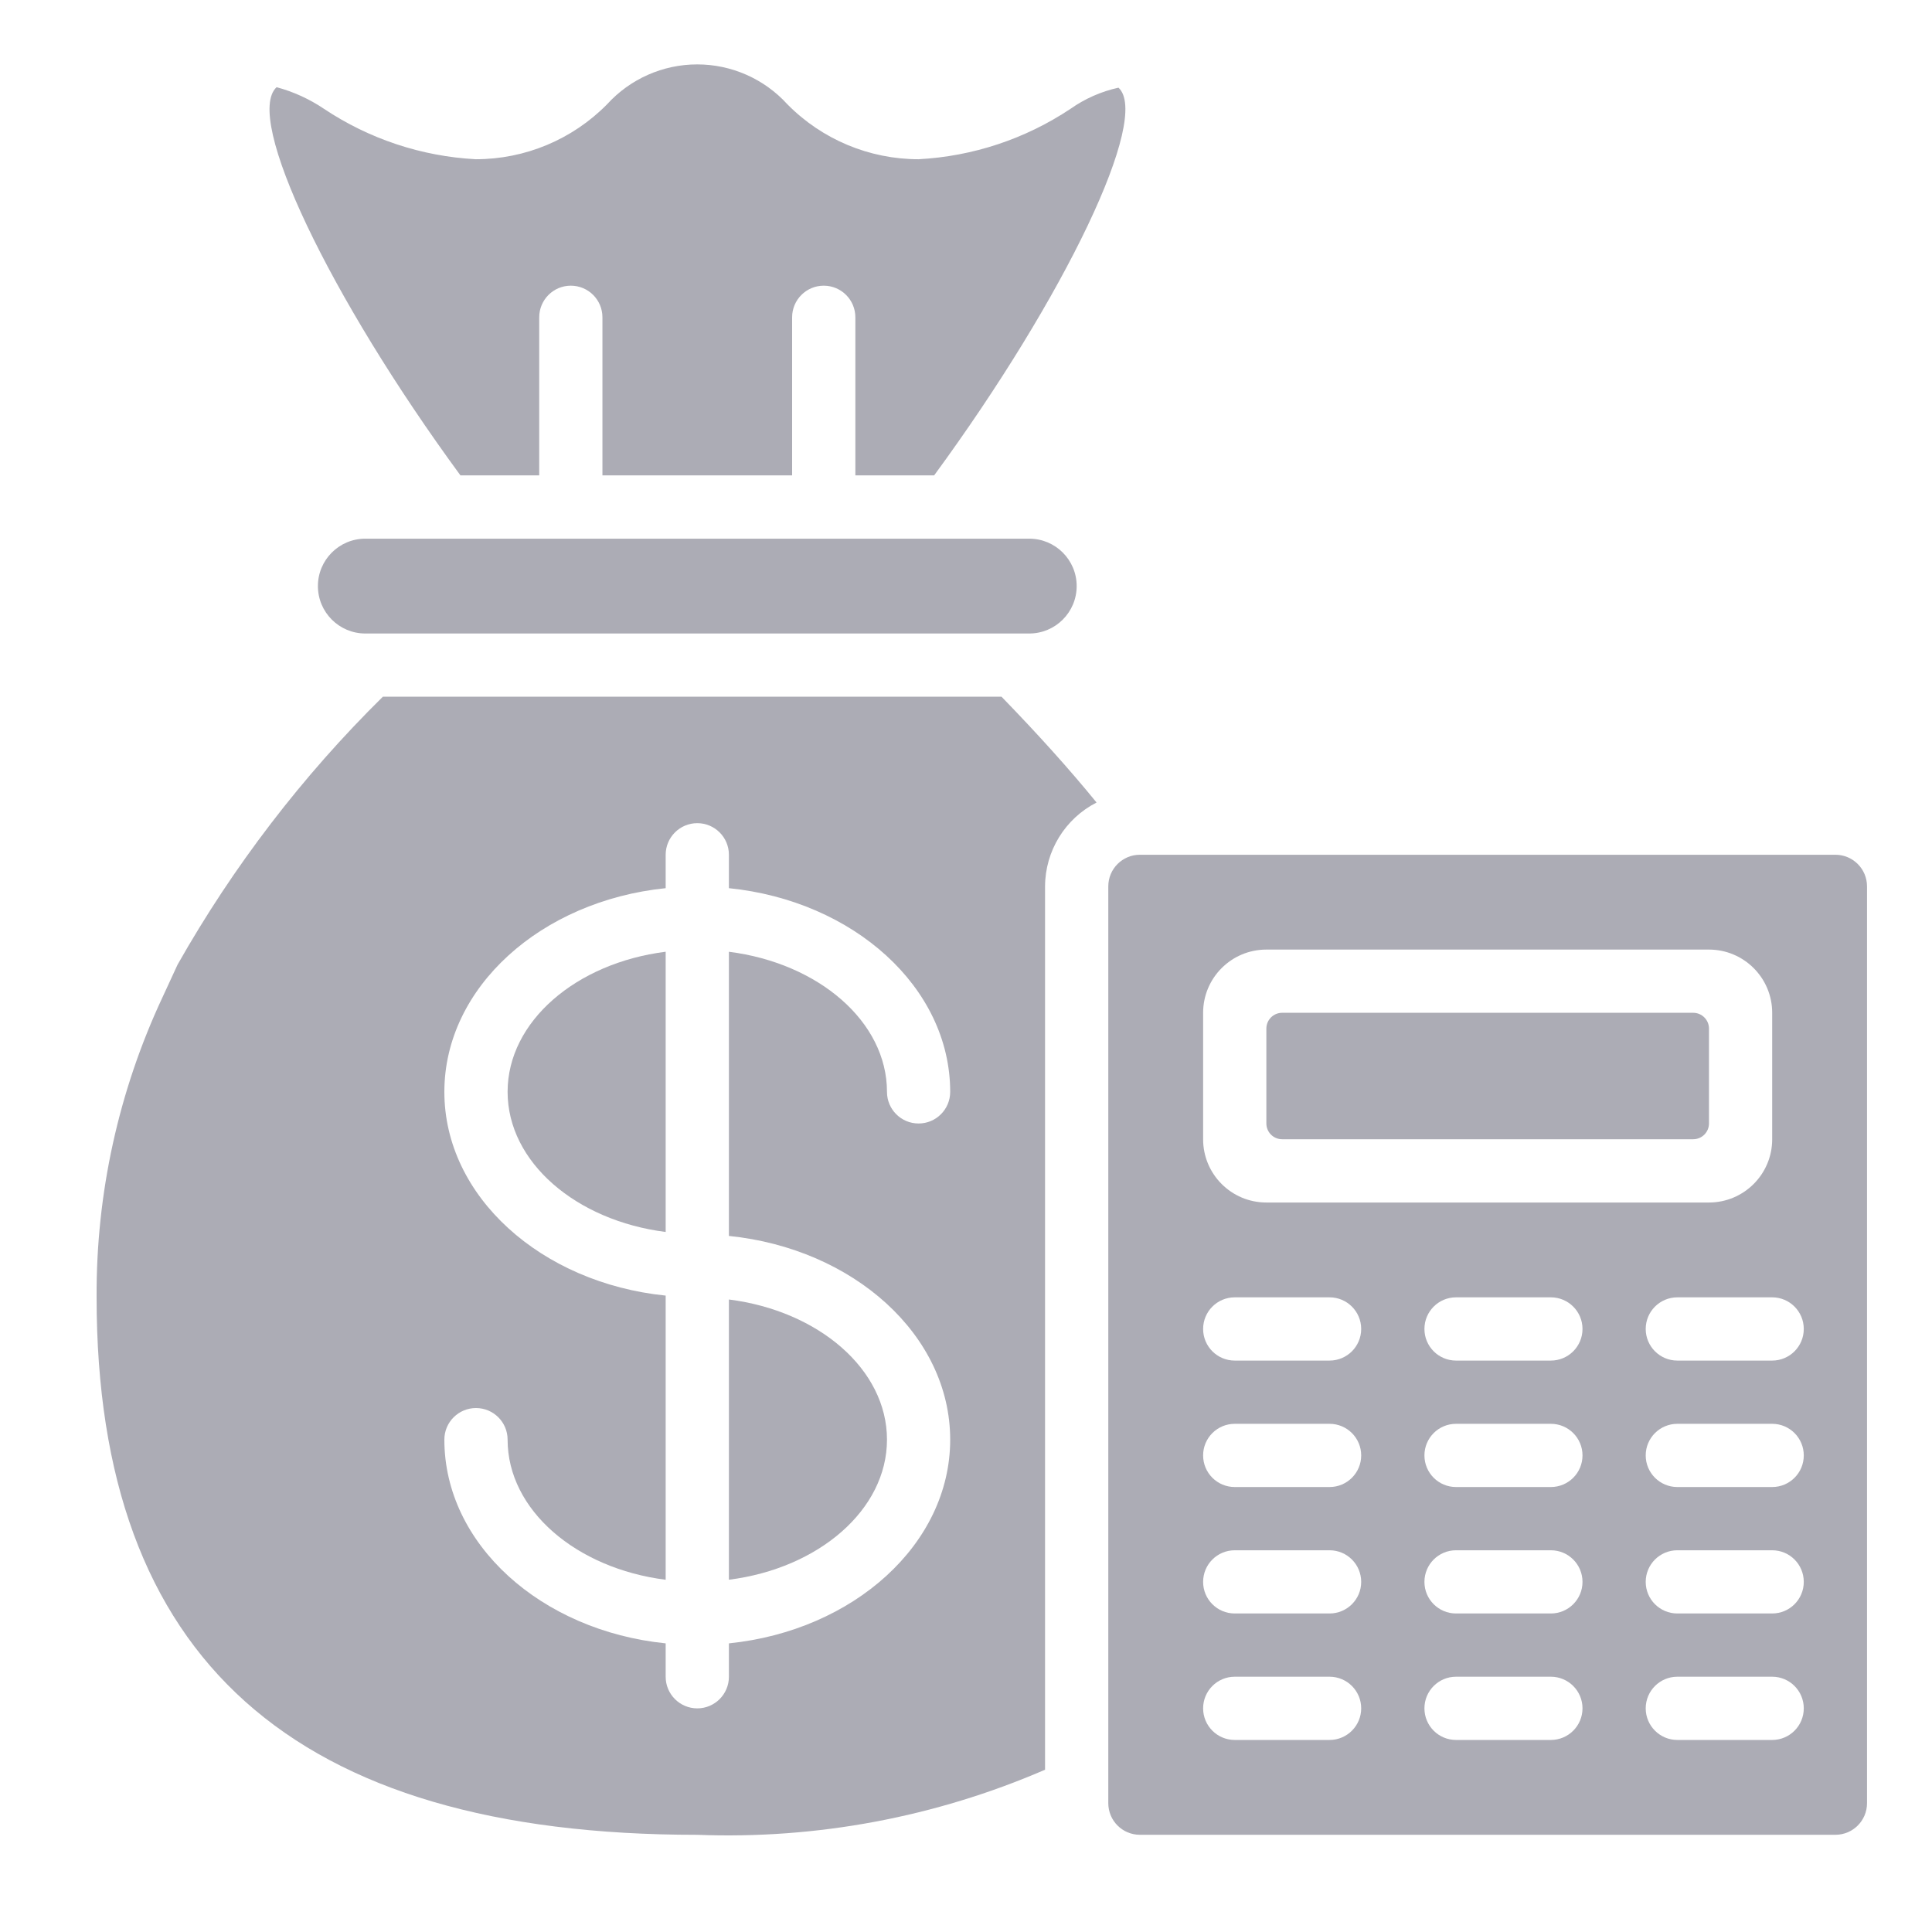
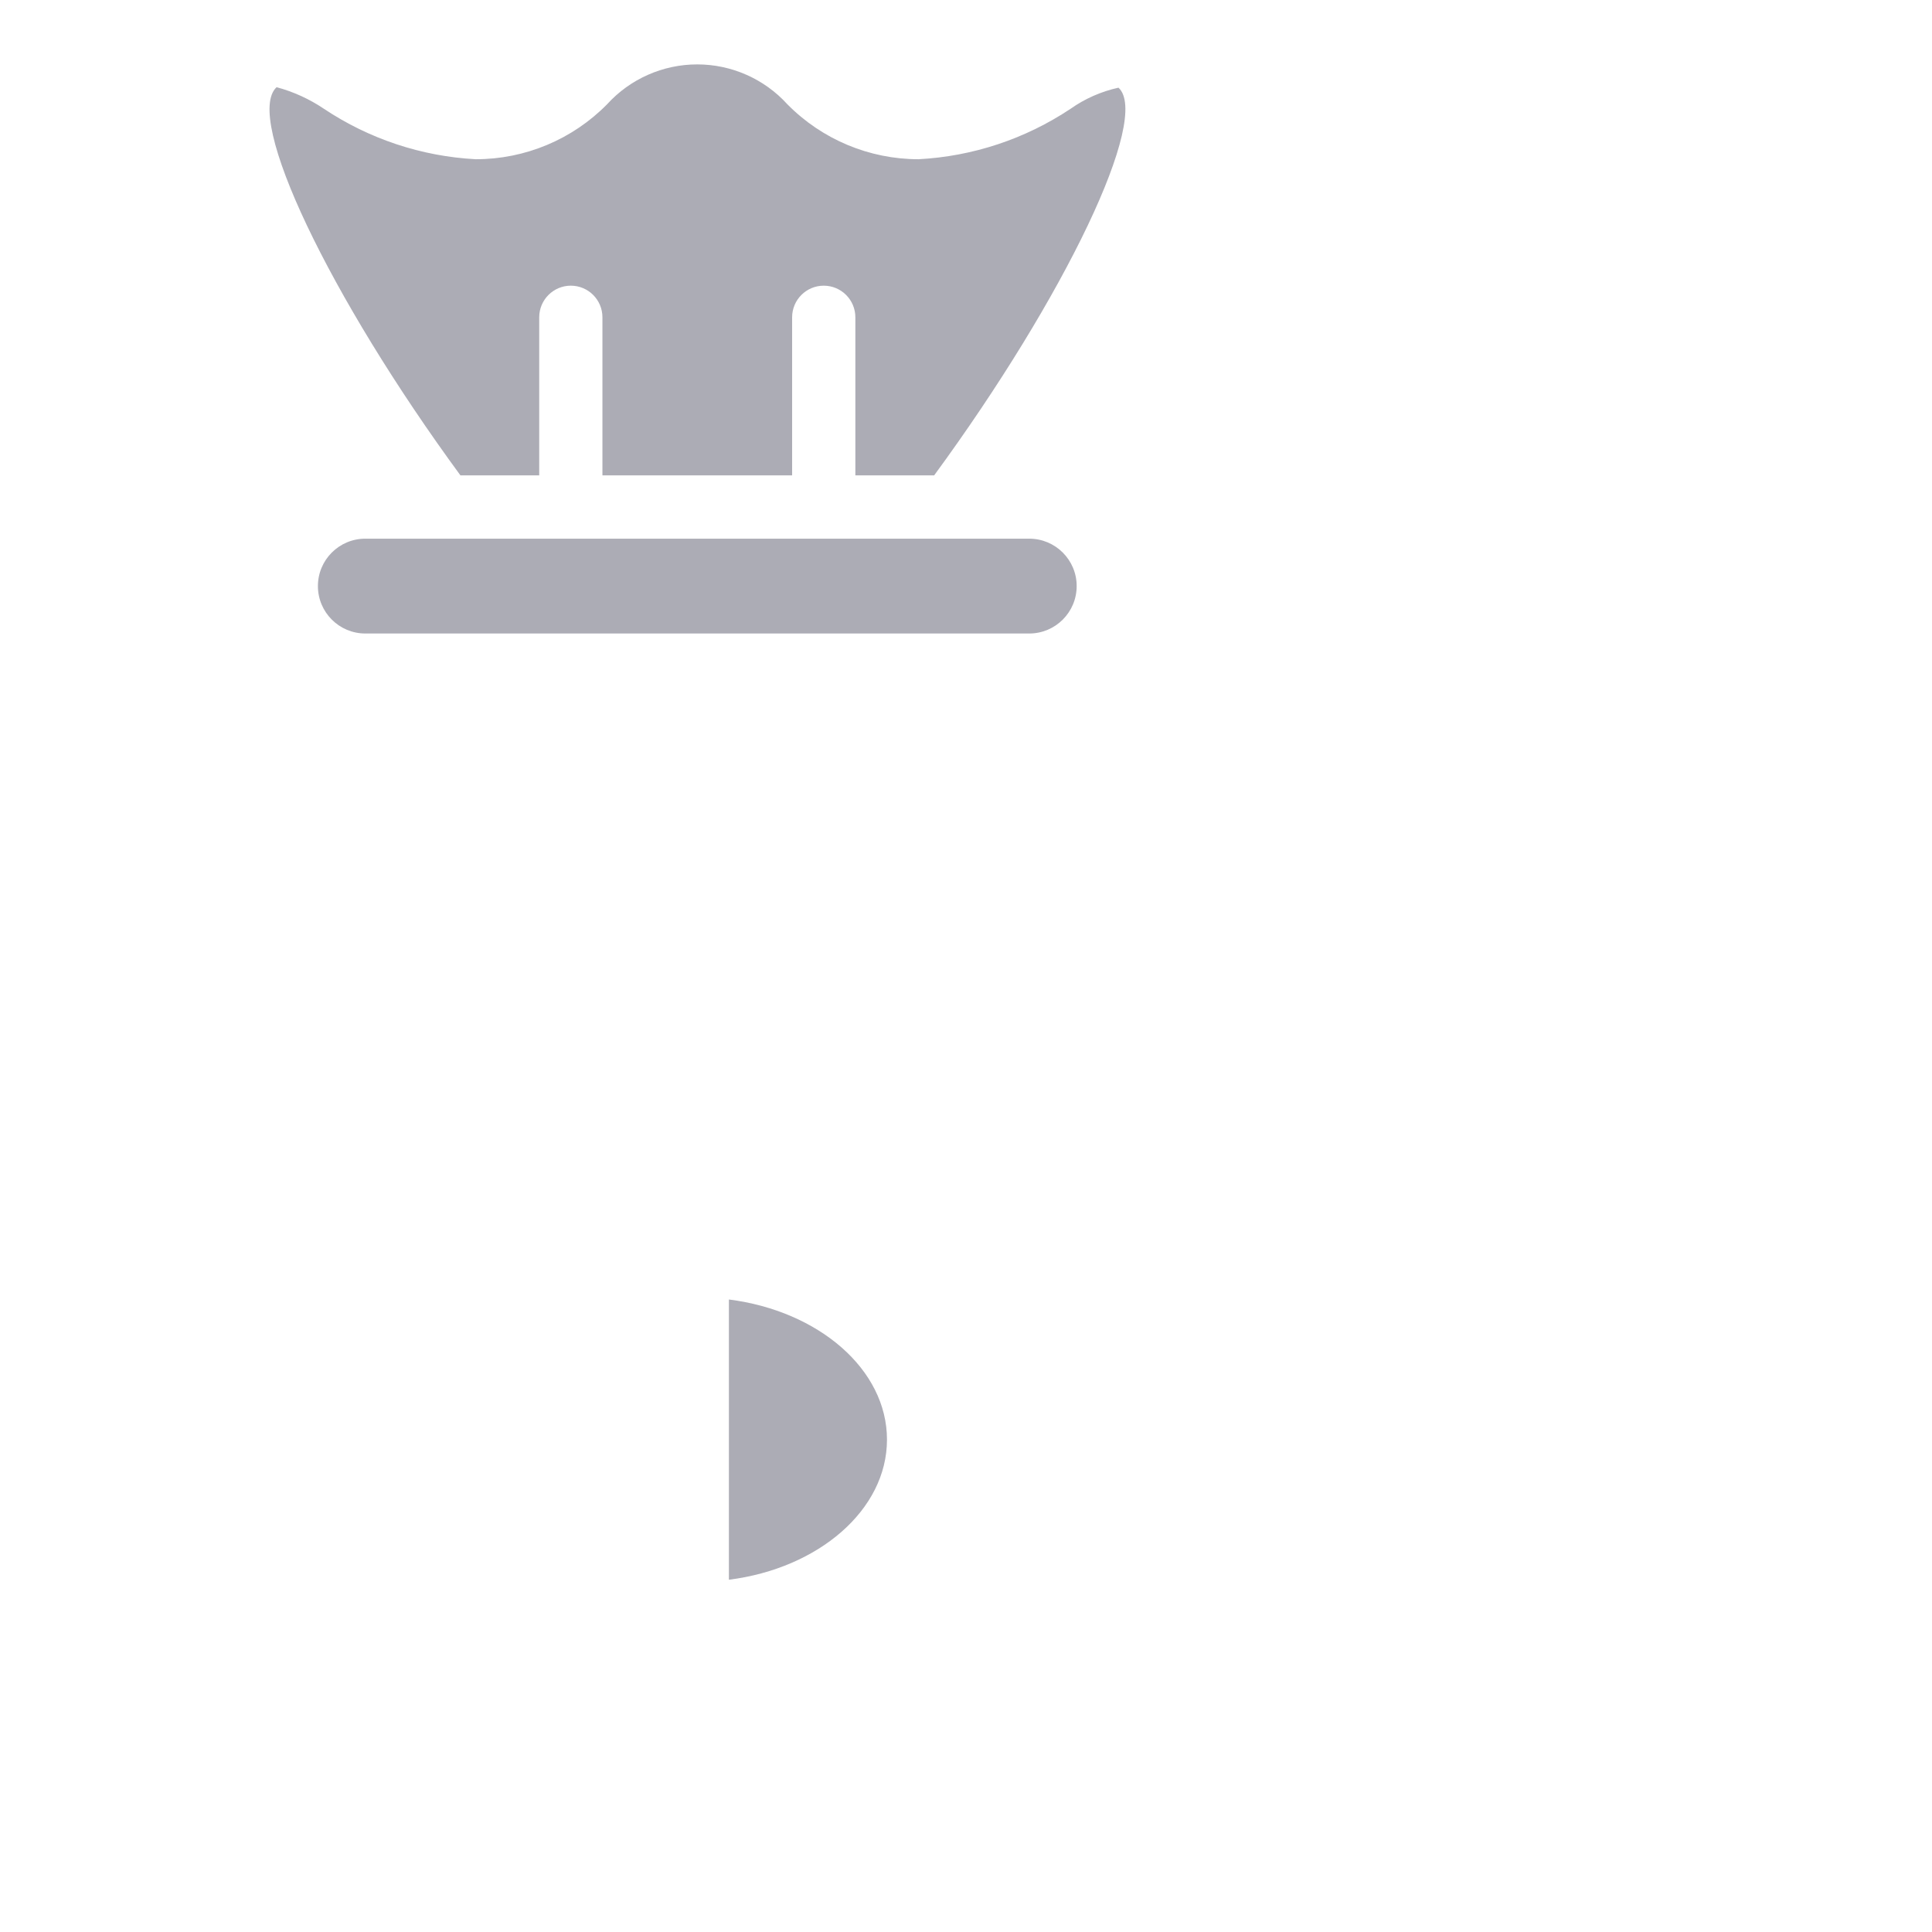
<svg xmlns="http://www.w3.org/2000/svg" width="60" height="60" viewBox="0 0 60 60" fill="none">
  <path d="M22.637 49.06C25.418 48.709 27.546 46.893 27.546 44.709C27.546 42.524 25.418 40.709 22.637 40.357V49.06Z" fill="#ACACB5" />
-   <path d="M11.89 21.637C9.39 24.102 7.245 26.902 5.515 29.957L5.05 30.964C3.683 33.882 2.983 37.069 3 40.291C3 51.522 9.102 56.982 21.655 56.982C25.361 57.124 29.051 56.433 32.455 54.96V27.528C32.459 26.428 33.076 25.423 34.055 24.923C33.21 23.886 32.24 22.809 31.103 21.637H11.89ZM29.509 44.709C29.509 47.957 26.505 50.642 22.637 51.036V52.073C22.637 52.615 22.197 53.055 21.655 53.055C21.113 53.055 20.673 52.615 20.673 52.073V51.036C16.805 50.644 13.8 47.957 13.8 44.709C13.8 44.167 14.24 43.728 14.782 43.728C15.324 43.728 15.764 44.167 15.764 44.709C15.764 46.894 17.892 48.709 20.673 49.061V40.236C16.805 39.843 13.8 37.157 13.8 33.909C13.8 30.662 16.805 27.977 20.673 27.583V26.546C20.673 26.004 21.113 25.564 21.655 25.564C22.197 25.564 22.637 26.004 22.637 26.546V27.583C26.505 27.975 29.509 30.662 29.509 33.909C29.509 34.452 29.07 34.891 28.528 34.891C27.985 34.891 27.546 34.452 27.546 33.909C27.546 31.725 25.418 29.91 22.637 29.558V38.383C26.505 38.777 29.509 41.462 29.509 44.709Z" fill="#ACACB5" />
-   <path d="M15.764 33.908C15.764 36.093 17.891 37.908 20.673 38.26V29.557C17.891 29.908 15.764 31.724 15.764 33.908Z" fill="#ACACB5" />
-   <path d="M52.583 31.453H39.819C39.547 31.453 39.328 31.673 39.328 31.944V34.889C39.328 35.161 39.547 35.38 39.819 35.38H52.583C52.854 35.38 53.074 35.161 53.074 34.889V31.944C53.074 31.673 52.854 31.453 52.583 31.453Z" fill="#ACACB5" />
  <path d="M11.346 16.729C10.532 16.729 9.873 17.388 9.873 18.201C9.873 19.015 10.532 19.674 11.346 19.674H31.964C32.777 19.674 33.437 19.015 33.437 18.201C33.437 17.388 32.777 16.729 31.964 16.729H11.346Z" fill="#ACACB5" />
  <path d="M16.746 14.763V9.854C16.746 9.312 17.185 8.872 17.727 8.872C18.27 8.872 18.709 9.312 18.709 9.854V14.763H24.6V9.854C24.6 9.312 25.04 8.872 25.582 8.872C26.124 8.872 26.564 9.312 26.564 9.854V14.763H29.011C33.081 9.212 35.744 3.646 34.736 2.723C34.2 2.84 33.693 3.064 33.245 3.38C31.841 4.315 30.212 4.856 28.527 4.945C26.995 4.945 25.526 4.329 24.451 3.237C23.734 2.449 22.718 2 21.653 2C20.588 2 19.572 2.449 18.855 3.237C17.779 4.331 16.309 4.946 14.775 4.945C13.092 4.856 11.464 4.315 10.062 3.38C9.612 3.076 9.115 2.849 8.59 2.708C7.566 3.646 10.228 9.212 14.299 14.763H16.746Z" fill="#ACACB5" />
-   <path d="M57 26.545H35.4C34.858 26.545 34.419 26.985 34.419 27.527V55.999C34.419 56.542 34.858 56.981 35.4 56.981H57C57.542 56.981 57.982 56.542 57.982 55.999V27.527C57.982 26.985 57.542 26.545 57 26.545ZM37.364 31.454C37.364 30.369 38.243 29.49 39.328 29.49H53.073C54.157 29.49 55.037 30.369 55.037 31.454V35.381C55.037 36.466 54.157 37.345 53.073 37.345H39.328C38.243 37.345 37.364 36.466 37.364 35.381V31.454ZM41.291 54.036H38.346C37.803 54.036 37.364 53.596 37.364 53.054C37.364 52.512 37.803 52.072 38.346 52.072H41.291C41.833 52.072 42.273 52.512 42.273 53.054C42.273 53.596 41.833 54.036 41.291 54.036ZM41.291 50.108H38.346C37.803 50.108 37.364 49.669 37.364 49.127C37.364 48.584 37.803 48.145 38.346 48.145H41.291C41.833 48.145 42.273 48.584 42.273 49.127C42.273 49.669 41.833 50.108 41.291 50.108ZM41.291 46.181H38.346C37.803 46.181 37.364 45.742 37.364 45.199C37.364 44.657 37.803 44.218 38.346 44.218H41.291C41.833 44.218 42.273 44.657 42.273 45.199C42.273 45.742 41.833 46.181 41.291 46.181ZM41.291 42.254H38.346C37.803 42.254 37.364 41.814 37.364 41.272C37.364 40.73 37.803 40.29 38.346 40.29H41.291C41.833 40.29 42.273 40.73 42.273 41.272C42.273 41.814 41.833 42.254 41.291 42.254ZM48.164 54.036H45.218C44.676 54.036 44.237 53.596 44.237 53.054C44.237 52.512 44.676 52.072 45.218 52.072H48.164C48.706 52.072 49.146 52.512 49.146 53.054C49.146 53.596 48.706 54.036 48.164 54.036ZM48.164 50.108H45.218C44.676 50.108 44.237 49.669 44.237 49.127C44.237 48.584 44.676 48.145 45.218 48.145H48.164C48.706 48.145 49.146 48.584 49.146 49.127C49.146 49.669 48.706 50.108 48.164 50.108ZM48.164 46.181H45.218C44.676 46.181 44.237 45.742 44.237 45.199C44.237 44.657 44.676 44.218 45.218 44.218H48.164C48.706 44.218 49.146 44.657 49.146 45.199C49.146 45.742 48.706 46.181 48.164 46.181ZM48.164 42.254H45.218C44.676 42.254 44.237 41.814 44.237 41.272C44.237 40.73 44.676 40.29 45.218 40.29H48.164C48.706 40.29 49.146 40.73 49.146 41.272C49.146 41.814 48.706 42.254 48.164 42.254ZM55.037 54.036H52.091C51.549 54.036 51.109 53.596 51.109 53.054C51.109 52.512 51.549 52.072 52.091 52.072H55.037C55.579 52.072 56.018 52.512 56.018 53.054C56.018 53.596 55.579 54.036 55.037 54.036ZM55.037 50.108H52.091C51.549 50.108 51.109 49.669 51.109 49.127C51.109 48.584 51.549 48.145 52.091 48.145H55.037C55.579 48.145 56.018 48.584 56.018 49.127C56.018 49.669 55.579 50.108 55.037 50.108ZM55.037 46.181H52.091C51.549 46.181 51.109 45.742 51.109 45.199C51.109 44.657 51.549 44.218 52.091 44.218H55.037C55.579 44.218 56.018 44.657 56.018 45.199C56.018 45.742 55.579 46.181 55.037 46.181ZM55.037 42.254H52.091C51.549 42.254 51.109 41.814 51.109 41.272C51.109 40.73 51.549 40.29 52.091 40.29H55.037C55.579 40.29 56.018 40.73 56.018 41.272C56.018 41.814 55.579 42.254 55.037 42.254Z" fill="#ACACB5" />
</svg>